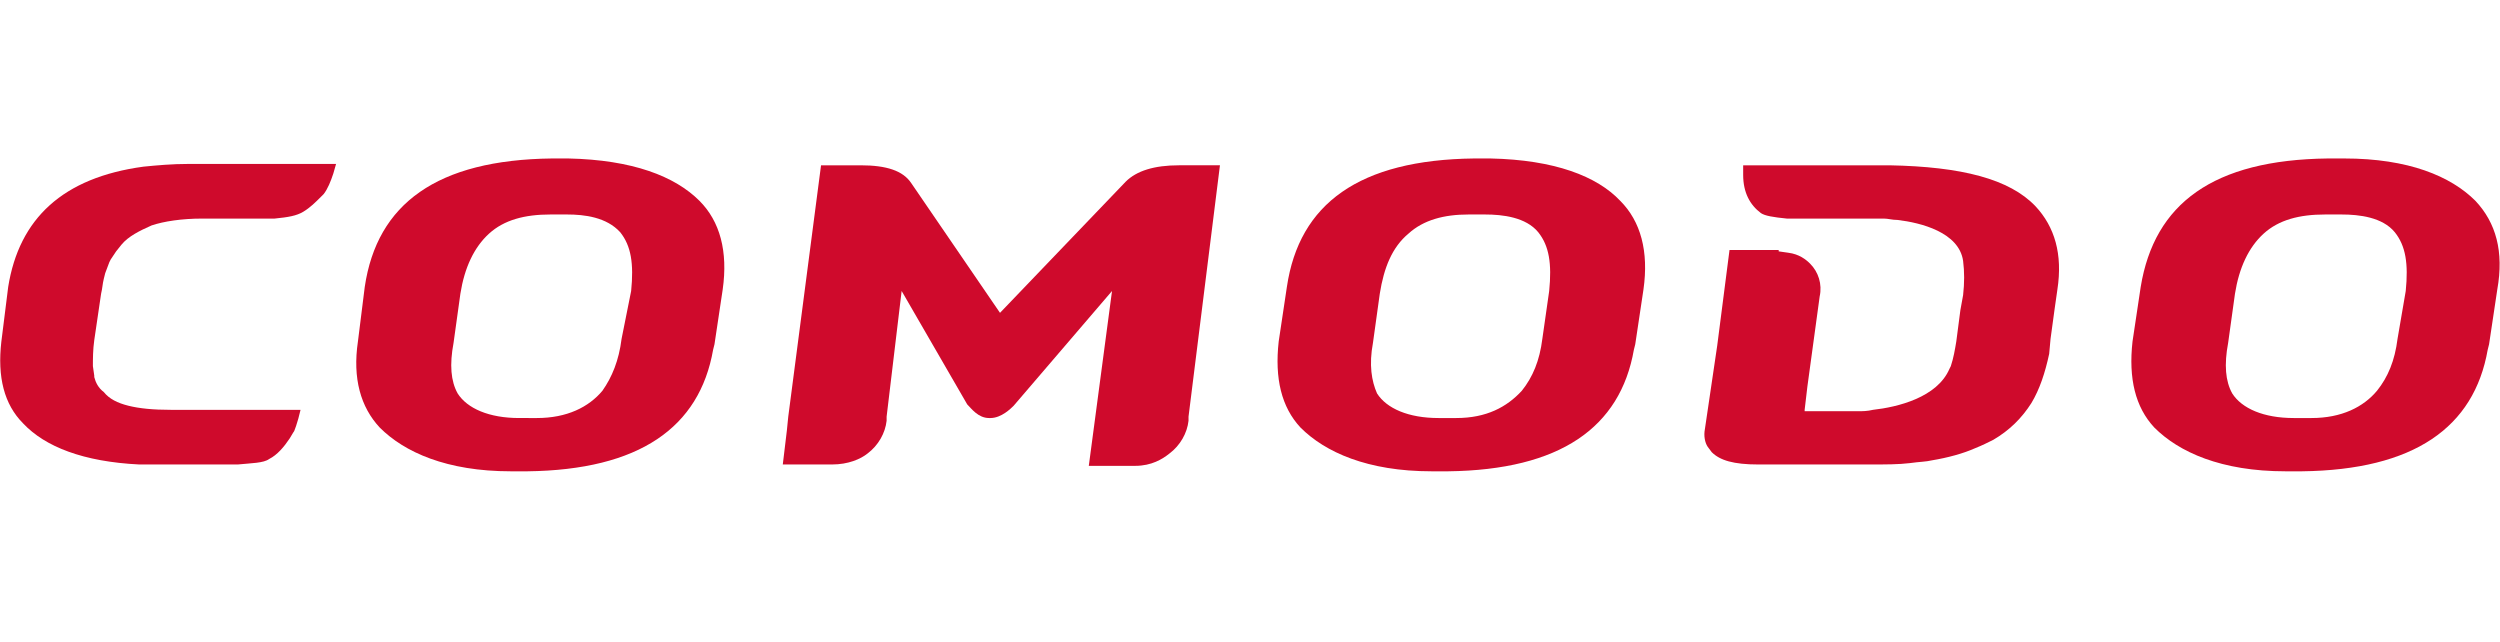
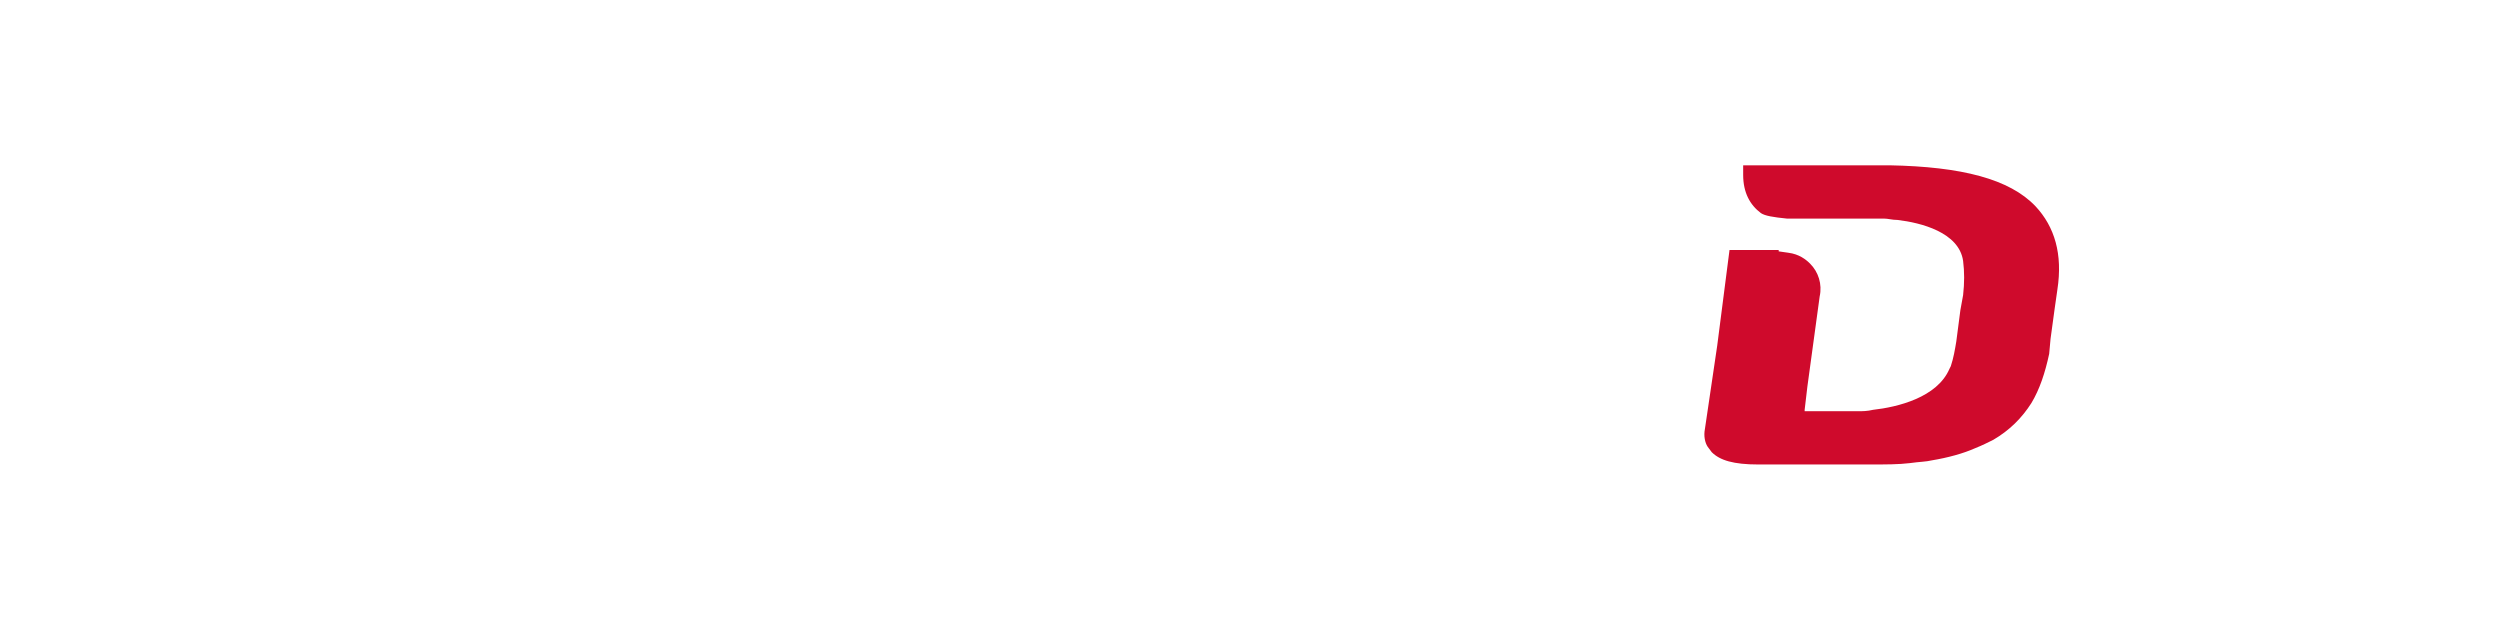
<svg xmlns="http://www.w3.org/2000/svg" version="1.1" id="Layer_1" x="0px" y="0px" width="183px" height="47px" viewBox="0 0 183 47" style="enable-background:new 0 0 183 47;" xml:space="preserve">
  <style type="text/css">
	.st0{fill:#CF0A2C;}
</style>
  <g>
-     <path class="st0" d="M45.5,24.8c-0.2,1.6-0.7,2.8-1.4,3.8c-1,1.2-2.6,2-4.8,2H38c-2.2,0-3.8-0.7-4.5-1.8c-0.5-0.9-0.6-2.1-0.3-3.7   l0.5-3.6c0.3-1.9,1-3.4,2.1-4.4s2.6-1.4,4.5-1.4h1.2c1.3,0,2.9,0.2,3.9,1.3c0.8,1,1,2.3,0.8,4.3L45.5,24.8z M41.6,11.6h-1.2   C32,11.7,27.6,14.9,26.7,21l-0.5,4c-0.4,2.7,0.2,4.8,1.6,6.3c1.8,1.8,4.9,3.2,9.6,3.2h1.2c8.2-0.1,12.6-3.2,13.6-8.9l0.1-0.4l0.6-4   c0.4-2.8-0.2-5-1.7-6.5C49.4,12.9,46.3,11.7,41.6,11.6" />
-     <path class="st0" d="M112.9,24.8c-0.2,1.6-0.7,2.8-1.5,3.8c-1.1,1.2-2.6,2-4.8,2h-1.3c-2.2,0-3.8-0.7-4.5-1.8   c-0.4-0.9-0.6-2.1-0.3-3.7l0.5-3.6c0.3-1.9,0.9-3.4,2.1-4.4c1.1-1,2.6-1.4,4.4-1.4h1.2c1.3,0,3,0.2,3.9,1.3c0.8,1,1,2.3,0.8,4.3   L112.9,24.8z M109.1,11.6h-1.2c-8.4,0.1-12.8,3.3-13.7,9.4l-0.6,4c-0.3,2.7,0.2,4.8,1.6,6.3c1.8,1.8,4.9,3.2,9.6,3.2h1.2   c8.2-0.1,12.6-3.2,13.6-8.9l0,0l0.1-0.4l0.6-4c0.4-2.8-0.2-5-1.7-6.5C116.9,12.9,113.8,11.7,109.1,11.6" />
-     <path class="st0" d="M175.5,24.8c-0.2,1.6-0.7,2.8-1.5,3.8c-1,1.2-2.6,2-4.8,2h-1.3c-2.2,0-3.8-0.7-4.5-1.8   c-0.5-0.9-0.6-2.1-0.3-3.7l0.5-3.6c0.3-1.9,1-3.4,2.1-4.4s2.6-1.4,4.5-1.4h1.2c1.3,0,3,0.2,3.9,1.3c0.8,1,1,2.3,0.8,4.3L175.5,24.8   z M181.2,14.7c-1.8-1.8-4.9-3.1-9.6-3.1h-1.2c-8.4,0.1-12.7,3.3-13.7,9.4l-0.6,4c-0.3,2.7,0.2,4.8,1.6,6.3c1.8,1.8,4.9,3.2,9.6,3.2   h1.2c8.2-0.1,12.6-3.2,13.6-8.9l0,0l0.1-0.4l0.6-4C183.3,18.4,182.7,16.3,181.2,14.7" />
    <path class="st0" d="M130.2,18.4l0.7,0.1c0.8,0.1,1.3,0.5,1.6,0.8c0.6,0.6,0.9,1.5,0.7,2.4l-0.9,6.6l0,0l-0.2,1.7v0.1l0,0l0,0h4   c0.2,0,0.6,0,1-0.1c1.8-0.2,4.7-0.9,5.6-3l0.1-0.2c0.2-0.6,0.3-1.2,0.4-1.8l0.3-2.3l0,0l0.2-1.1c0.1-0.9,0.1-1.7,0-2.5   c-0.3-2.1-3.1-2.8-4.8-3c-0.4,0-0.7-0.1-1-0.1h-7.1c-1-0.1-1.6-0.2-1.9-0.4c-0.8-0.6-1.3-1.5-1.3-2.8v-0.7h10.7   c5.3,0.1,8.8,1,10.7,3c1.4,1.5,2,3.5,1.6,6.1l-0.2,1.4l-0.3,2.2l-0.1,1.1c-0.3,1.4-0.7,2.6-1.3,3.6c-0.7,1.1-1.6,2-2.8,2.7   c-0.4,0.2-0.8,0.4-1.3,0.6c-0.9,0.4-2,0.7-3.2,0.9c-0.4,0.1-0.9,0.1-1.6,0.2C139,34,138,34,136.9,34h-8.2c-1.8,0-2.8-0.3-3.4-0.9   l-0.3-0.4c-0.2-0.3-0.3-0.8-0.2-1.3l0.9-6.1l0.9-7h3.6V18.4z" />
-     <path class="st0" d="M22,30h-9.5l0,0c-1.3,0-2.3-0.1-3.1-0.3c-0.8-0.2-1.4-0.5-1.8-1C7.2,28.4,7,28,6.9,27.6v-0.1l-0.1-0.7   c0-0.5,0-1.2,0.1-1.9l0.5-3.4c0.1-0.4,0.1-0.7,0.2-1.1L7.7,20l0,0L8,19.2L8.1,19l0.4-0.6l0.4-0.5c0.5-0.6,1.3-1,2.2-1.4   c0.9-0.3,2.2-0.5,3.7-0.5h5.3l0,0c1-0.1,1.6-0.2,2.1-0.5s0.9-0.7,1.3-1.1l0.2-0.2c0.3-0.4,0.5-0.9,0.7-1.5l0.2-0.7H13.8   c-1.2,0-2.3,0.1-3.3,0.2C4.6,13,1.4,16,0.6,21l-0.5,4c-0.3,2.6,0.2,4.6,1.6,6c1.6,1.7,4.4,2.8,8.5,3h7.2c1-0.1,1.9-0.1,2.3-0.4   c0.6-0.3,1.1-0.9,1.5-1.5l0.3-0.5C21.5,31.7,21.8,30.9,22,30" />
-     <path class="st0" d="M64.9,30.5v0.3c-0.1,0.9-0.6,1.8-1.4,2.4C63,33.6,62.1,34,60.9,34h-3.6l0.3-2.5l0.1-1l2.4-18.4H63   c1.9,0,3.1,0.4,3.7,1.3l6.5,9.5l9.2-9.6c0.8-0.8,2.1-1.2,3.9-1.2h3L87,30.5v0.3c-0.1,0.9-0.6,1.8-1.4,2.4c-0.5,0.4-1.3,0.9-2.5,0.9   h-3.4l1.7-12.8l-7.2,8.4c-0.2,0.2-0.9,0.9-1.7,0.9h-0.1c-0.8,0-1.3-0.7-1.6-1L66,21.3L64.9,30.5z" />
  </g>
</svg>